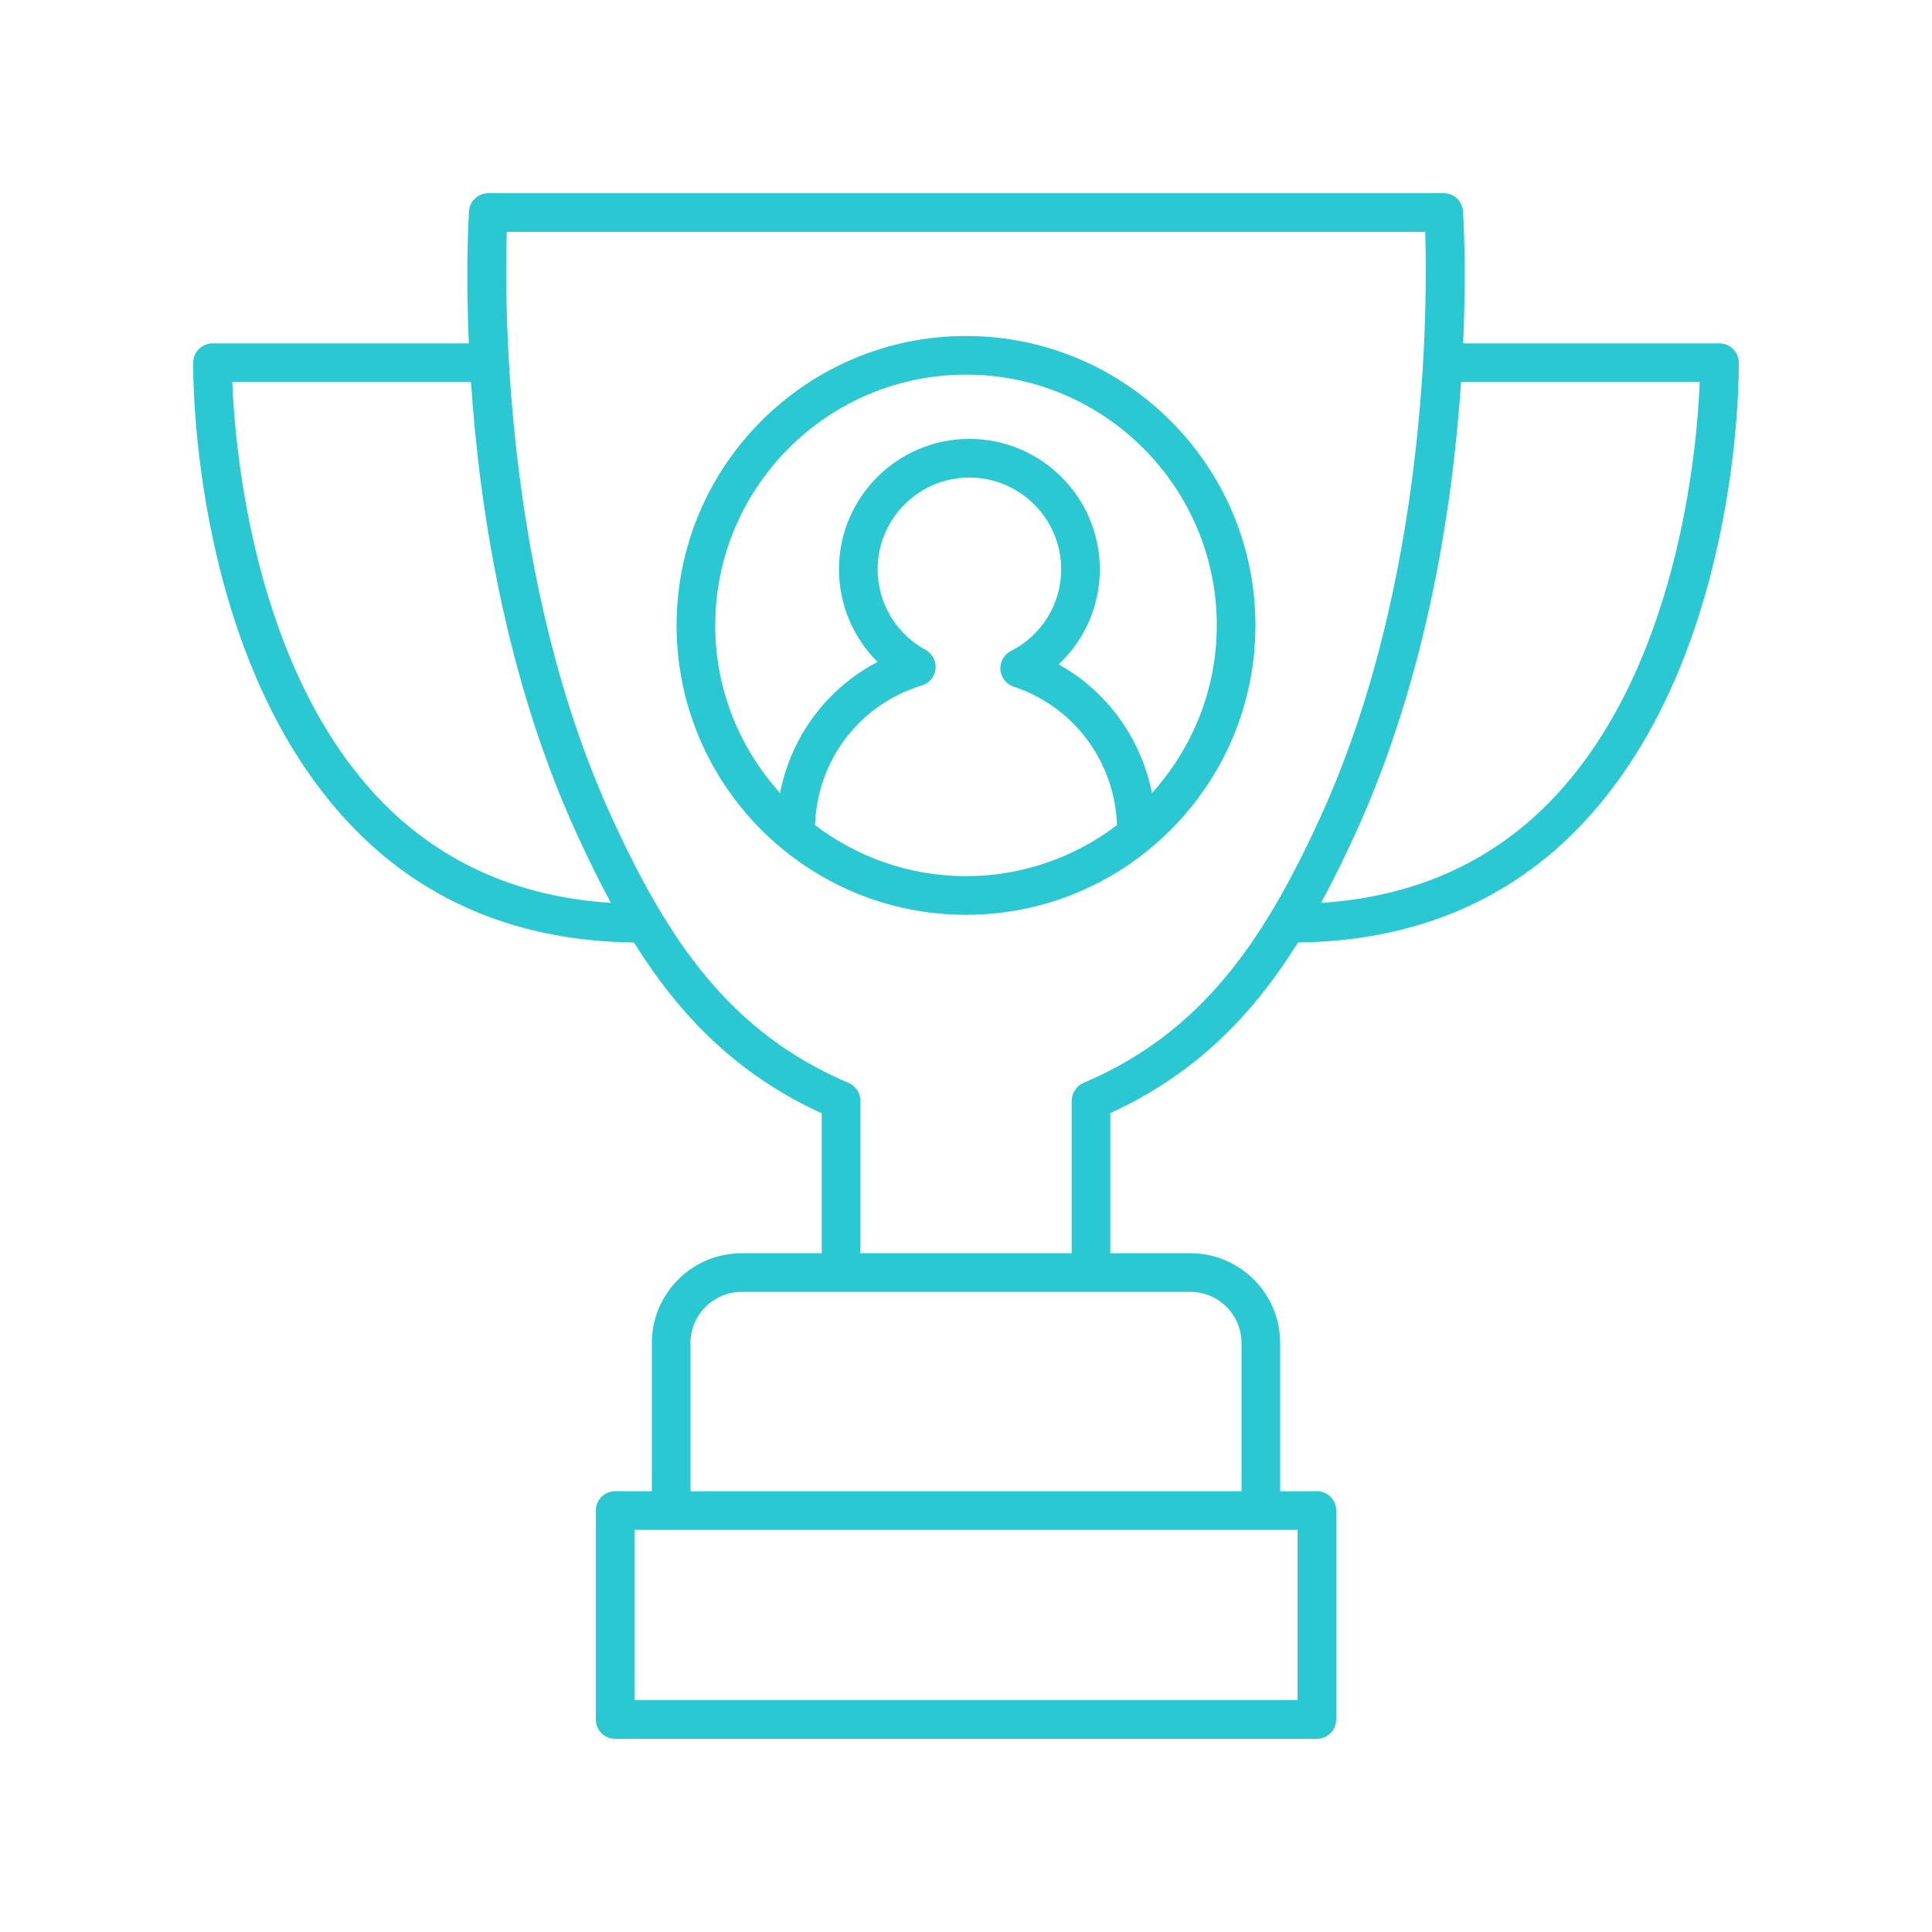
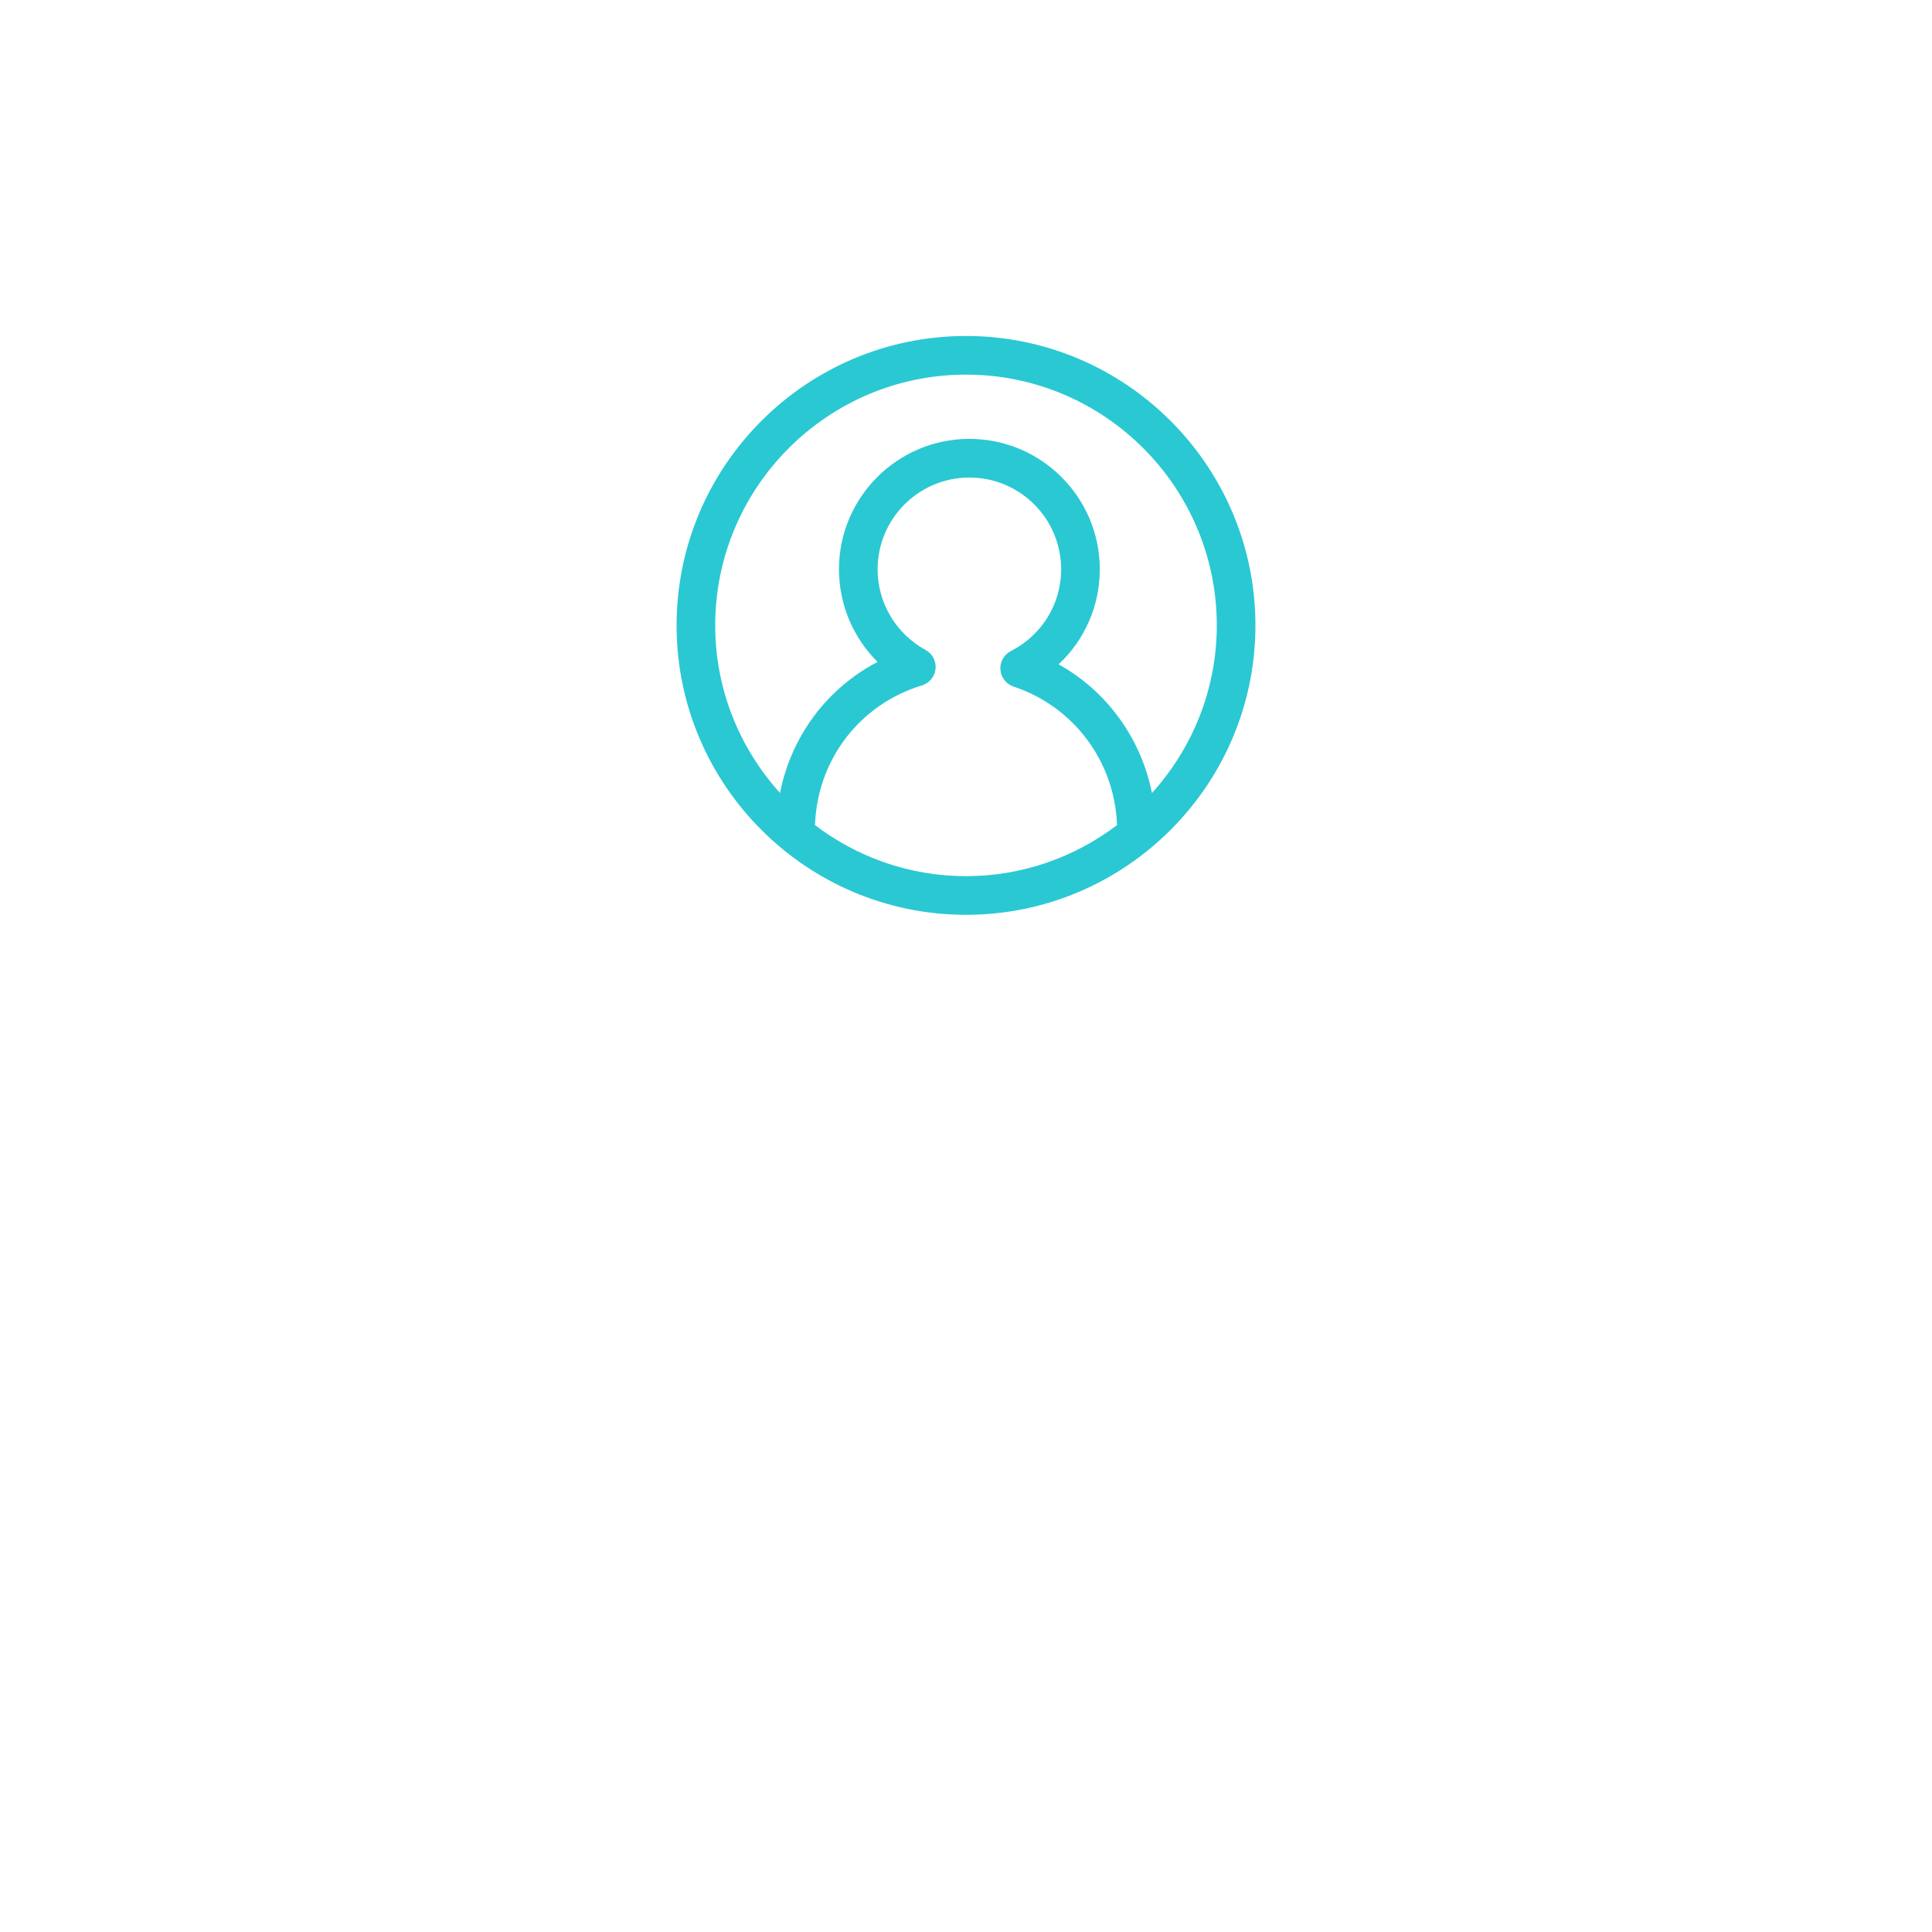
<svg xmlns="http://www.w3.org/2000/svg" width="72" height="72" viewBox="0 0 72 72" fill="none">
-   <path d="M64.08 12.797H54.528C54.652 9.956 54.534 8.067 54.521 7.871C54.495 7.494 54.181 7.2 53.802 7.2H18.198C17.819 7.2 17.505 7.494 17.479 7.871C17.466 8.067 17.348 9.956 17.472 12.797H7.92C7.526 12.797 7.205 13.114 7.2 13.508C7.194 13.964 7.134 24.74 13.264 30.944C15.961 33.675 19.45 35.075 23.627 35.124C25.349 37.88 27.467 40.042 30.623 41.489V46.704H27.639C25.793 46.704 24.292 48.206 24.292 50.051V55.574H22.924C22.526 55.574 22.204 55.897 22.204 56.294V64.08C22.204 64.478 22.526 64.8 22.924 64.8H49.076C49.474 64.8 49.796 64.478 49.796 64.08V56.294C49.796 55.897 49.474 55.574 49.076 55.574H47.708V50.051C47.708 48.206 46.207 46.704 44.361 46.704H41.377V41.482C44.528 40.035 46.651 37.877 48.371 35.123C52.547 35.074 56.035 33.674 58.733 30.944C64.863 24.74 64.805 13.964 64.8 13.508C64.795 13.114 64.475 12.797 64.08 12.797ZM14.292 29.936C9.45 25.038 8.755 16.71 8.656 14.237H17.552C17.86 18.829 18.81 25.22 21.501 31.091C21.911 31.985 22.329 32.838 22.768 33.648C19.375 33.431 16.523 32.193 14.292 29.936ZM48.356 63.36H23.644V57.014H48.356V63.36ZM46.268 50.051V55.574H25.732V50.051C25.732 49 26.587 48.144 27.639 48.144H44.361C45.413 48.144 46.268 49 46.268 50.051ZM40.379 40.357C40.29 40.394 40.211 40.449 40.145 40.517C40.114 40.547 40.098 40.586 40.074 40.621C40.045 40.663 40.012 40.7 39.992 40.747C39.96 40.826 39.945 40.911 39.942 40.997C39.942 41.005 39.937 41.012 39.937 41.02V41.022V41.023V46.704H32.063V41.02C32.063 40.731 31.89 40.471 31.625 40.358C27.2 38.478 24.901 35.054 22.81 30.491C18.774 21.685 18.801 11.342 18.887 8.64H53.113C53.199 11.342 53.226 21.685 49.19 30.491C47.099 35.053 44.8 38.476 40.379 40.357ZM57.704 29.936C55.474 32.192 52.623 33.43 49.231 33.648C49.671 32.837 50.089 31.985 50.499 31.091C53.19 25.22 54.14 18.829 54.449 14.237H63.344C63.245 16.71 62.548 25.038 57.704 29.936Z" fill="#2AC8D3" />
  <path d="M36 12.521C30.053 12.521 25.214 17.36 25.214 23.307C25.214 29.254 30.053 34.092 36 34.092C41.947 34.092 46.786 29.254 46.786 23.307C46.786 17.36 41.947 12.521 36 12.521ZM30.373 30.751C30.453 28.331 32.027 26.251 34.359 25.543C34.636 25.458 34.836 25.215 34.865 24.927C34.895 24.638 34.748 24.36 34.494 24.221C33.391 23.621 32.706 22.469 32.706 21.216C32.706 19.33 34.24 17.796 36.126 17.796C38.012 17.796 39.546 19.33 39.546 21.216C39.546 22.507 38.828 23.674 37.673 24.262C37.414 24.394 37.26 24.669 37.282 24.958C37.304 25.248 37.498 25.496 37.773 25.587C40.026 26.334 41.548 28.395 41.627 30.751C40.059 31.939 38.114 32.652 36 32.652C33.886 32.652 31.941 31.939 30.373 30.751ZM42.93 29.555C42.525 27.524 41.263 25.767 39.452 24.758C40.419 23.854 40.986 22.584 40.986 21.216C40.986 18.536 38.806 16.356 36.126 16.356C33.446 16.356 31.266 18.536 31.266 21.216C31.266 22.532 31.797 23.768 32.705 24.668C30.805 25.658 29.482 27.453 29.069 29.553C27.573 27.896 26.654 25.709 26.654 23.307C26.654 18.154 30.847 13.961 36 13.961C41.153 13.961 45.346 18.154 45.346 23.307C45.346 25.71 44.426 27.897 42.93 29.555Z" fill="#2AC8D3" />
</svg>